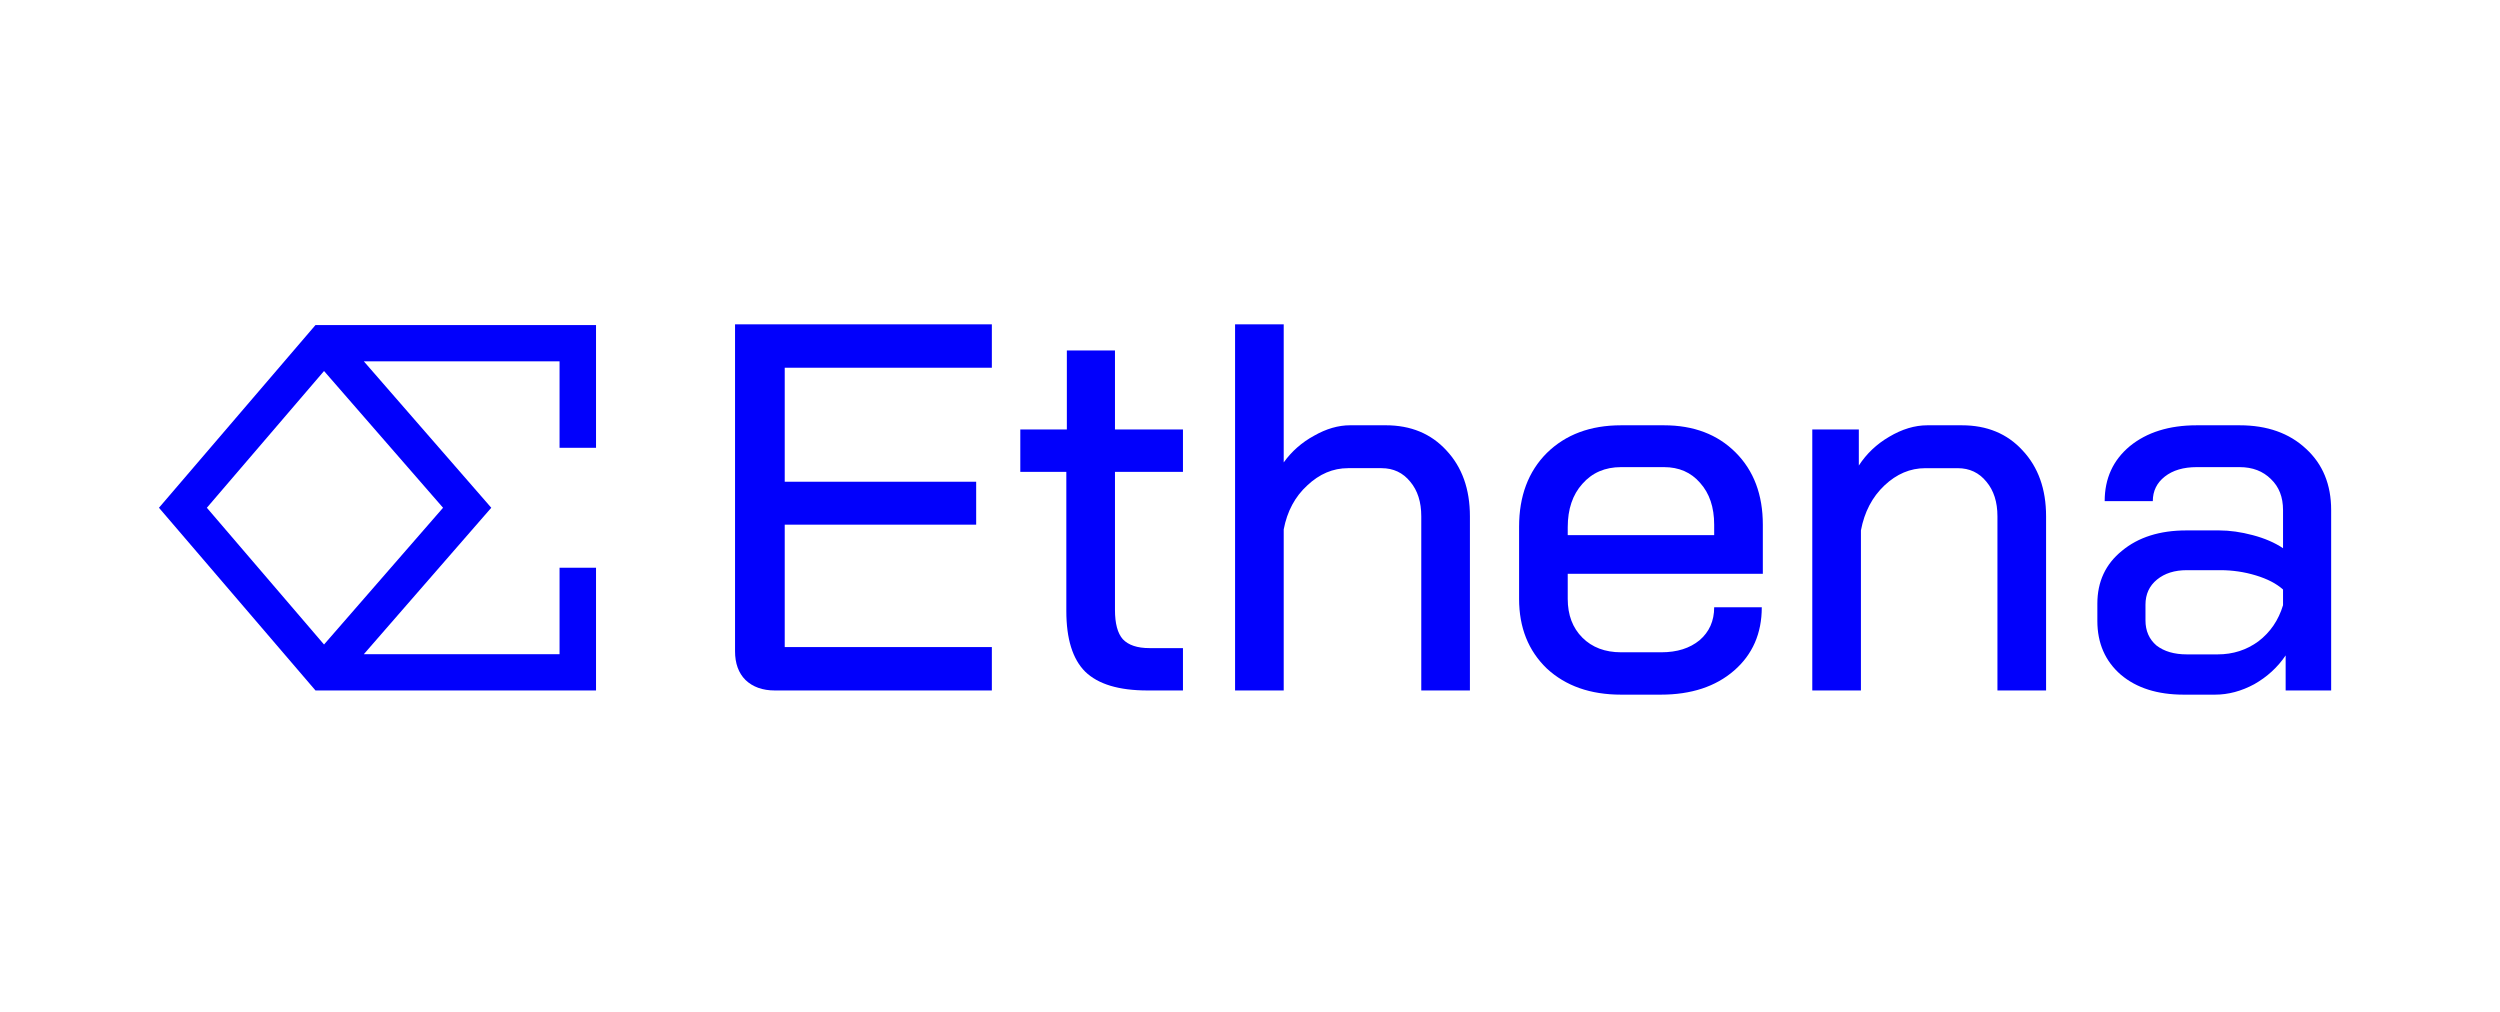
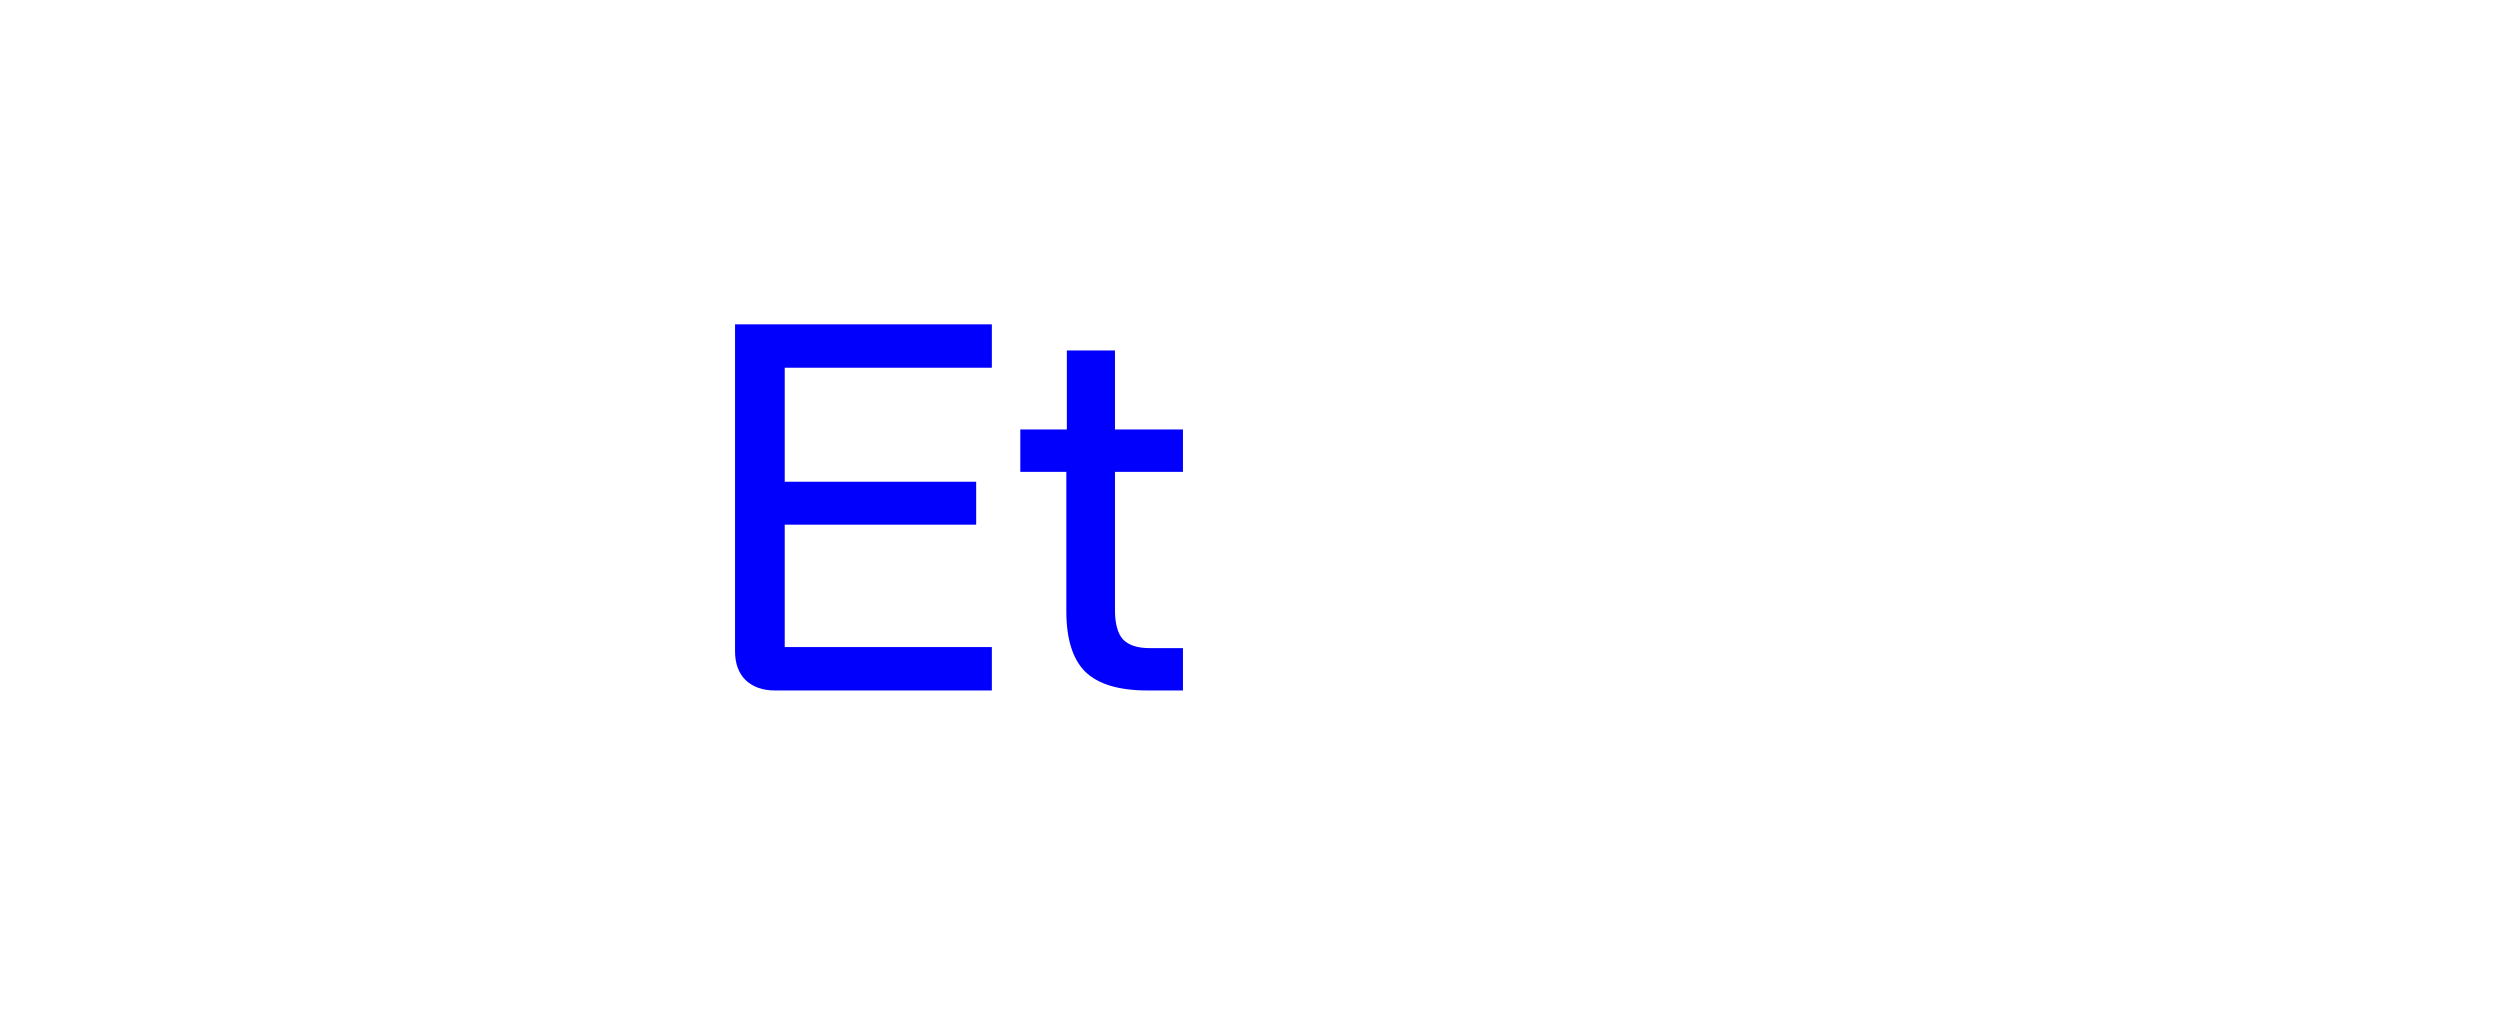
<svg xmlns="http://www.w3.org/2000/svg" width="173" height="70" viewBox="0 0 173 70" fill="none">
-   <path d="M151.11 48.07C149.3 48.07 147.852 47.611 146.766 46.694C145.68 45.753 145.137 44.511 145.137 42.966V41.772C145.137 40.252 145.704 39.033 146.839 38.116C147.973 37.175 149.457 36.705 151.29 36.705H153.571C154.295 36.705 155.067 36.813 155.887 37.031C156.708 37.248 157.407 37.549 157.986 37.935V35.293C157.986 34.4 157.709 33.688 157.154 33.158C156.599 32.603 155.875 32.325 154.982 32.325H152.014C151.097 32.325 150.361 32.542 149.806 32.977C149.252 33.411 148.974 33.978 148.974 34.678H145.644C145.644 33.109 146.223 31.843 147.381 30.877C148.564 29.912 150.108 29.43 152.014 29.43H154.982C156.889 29.43 158.421 29.973 159.579 31.058C160.737 32.12 161.316 33.532 161.316 35.293V47.78H158.167V45.355C157.612 46.176 156.889 46.839 155.996 47.346C155.103 47.829 154.198 48.07 153.281 48.07H151.11ZM153.462 45.283C154.524 45.283 155.465 44.981 156.285 44.378C157.106 43.751 157.673 42.918 157.986 41.881V40.795C157.528 40.385 156.901 40.059 156.104 39.818C155.308 39.576 154.488 39.456 153.643 39.456H151.327C150.482 39.456 149.794 39.673 149.264 40.107C148.733 40.541 148.467 41.12 148.467 41.844V42.93C148.467 43.654 148.721 44.233 149.227 44.668C149.758 45.078 150.458 45.283 151.327 45.283H153.462Z" fill="#0100FC" />
-   <path d="M125.41 29.719H128.631V32.217C129.162 31.396 129.862 30.733 130.73 30.226C131.623 29.695 132.504 29.43 133.373 29.43H135.761C137.499 29.43 138.898 30.009 139.96 31.167C141.046 32.325 141.589 33.845 141.589 35.727V47.78H138.223V35.727C138.223 34.738 137.969 33.942 137.463 33.339C136.956 32.711 136.292 32.398 135.472 32.398H133.228C132.19 32.398 131.249 32.796 130.405 33.592C129.56 34.388 129.017 35.426 128.776 36.705V47.78H125.41V29.719Z" fill="#0100FC" />
-   <path d="M112.179 48.07C110.055 48.07 108.342 47.467 107.039 46.26C105.76 45.029 105.121 43.425 105.121 41.446V36.451C105.121 34.328 105.76 32.627 107.039 31.348C108.342 30.069 110.055 29.43 112.179 29.43H115.147C117.198 29.43 118.851 30.057 120.105 31.312C121.36 32.566 121.988 34.231 121.988 36.307V39.709H108.487V41.446C108.487 42.556 108.825 43.449 109.5 44.125C110.176 44.8 111.069 45.138 112.179 45.138H114.966C116.052 45.138 116.932 44.861 117.608 44.306C118.284 43.727 118.621 42.966 118.621 42.025H121.915C121.915 43.835 121.276 45.295 119.997 46.405C118.718 47.515 117.029 48.07 114.93 48.07H112.179ZM118.621 37.031V36.307C118.621 35.1 118.296 34.135 117.644 33.411C117.017 32.687 116.184 32.325 115.147 32.325H112.179C111.069 32.325 110.176 32.711 109.5 33.483C108.825 34.231 108.487 35.233 108.487 36.488V37.031H118.621Z" fill="#0100FC" />
-   <path d="M85.467 22.444H88.833V31.999C89.388 31.227 90.088 30.612 90.932 30.153C91.777 29.671 92.609 29.429 93.43 29.429H95.891C97.628 29.429 99.028 30.009 100.09 31.167C101.175 32.325 101.718 33.845 101.718 35.727V47.78H98.352V35.727C98.352 34.738 98.099 33.942 97.592 33.338C97.085 32.711 96.422 32.397 95.601 32.397H93.285C92.247 32.397 91.306 32.795 90.462 33.592C89.617 34.364 89.074 35.377 88.833 36.632V47.78H85.467V22.444Z" fill="#0100FC" />
  <path d="M79.4 47.78C77.421 47.78 75.986 47.346 75.093 46.477C74.224 45.609 73.79 44.209 73.79 42.279V32.651H70.605V29.719H73.826V24.254H77.156V29.719H81.861V32.651H77.156V42.206C77.156 43.147 77.337 43.823 77.699 44.233C78.085 44.643 78.7 44.849 79.545 44.849H81.861V47.78H79.4Z" fill="#0100FC" />
  <path d="M53.616 47.78C52.771 47.78 52.096 47.539 51.589 47.056C51.106 46.574 50.865 45.91 50.865 45.066V22.444H68.636V25.448H54.303V33.338H67.551V36.306H54.303V44.776H68.636V47.78H53.616Z" fill="#0100FC" />
-   <path fill-rule="evenodd" clip-rule="evenodd" d="M22.415 22.494H21.832L21.454 22.934L11.697 34.324L11 35.137L11.697 35.95L21.454 47.339L21.832 47.78H22.415H39.983H41.245V46.526V39.286H38.721V45.272H25.175L33.282 35.957L33.996 35.137L33.282 34.316L25.175 25.002H38.721V30.988H41.245V23.748V22.494H39.983H22.415ZM22.423 25.674L14.315 35.137L22.423 44.6L30.659 35.137L22.423 25.674Z" fill="#0100FC" />
</svg>